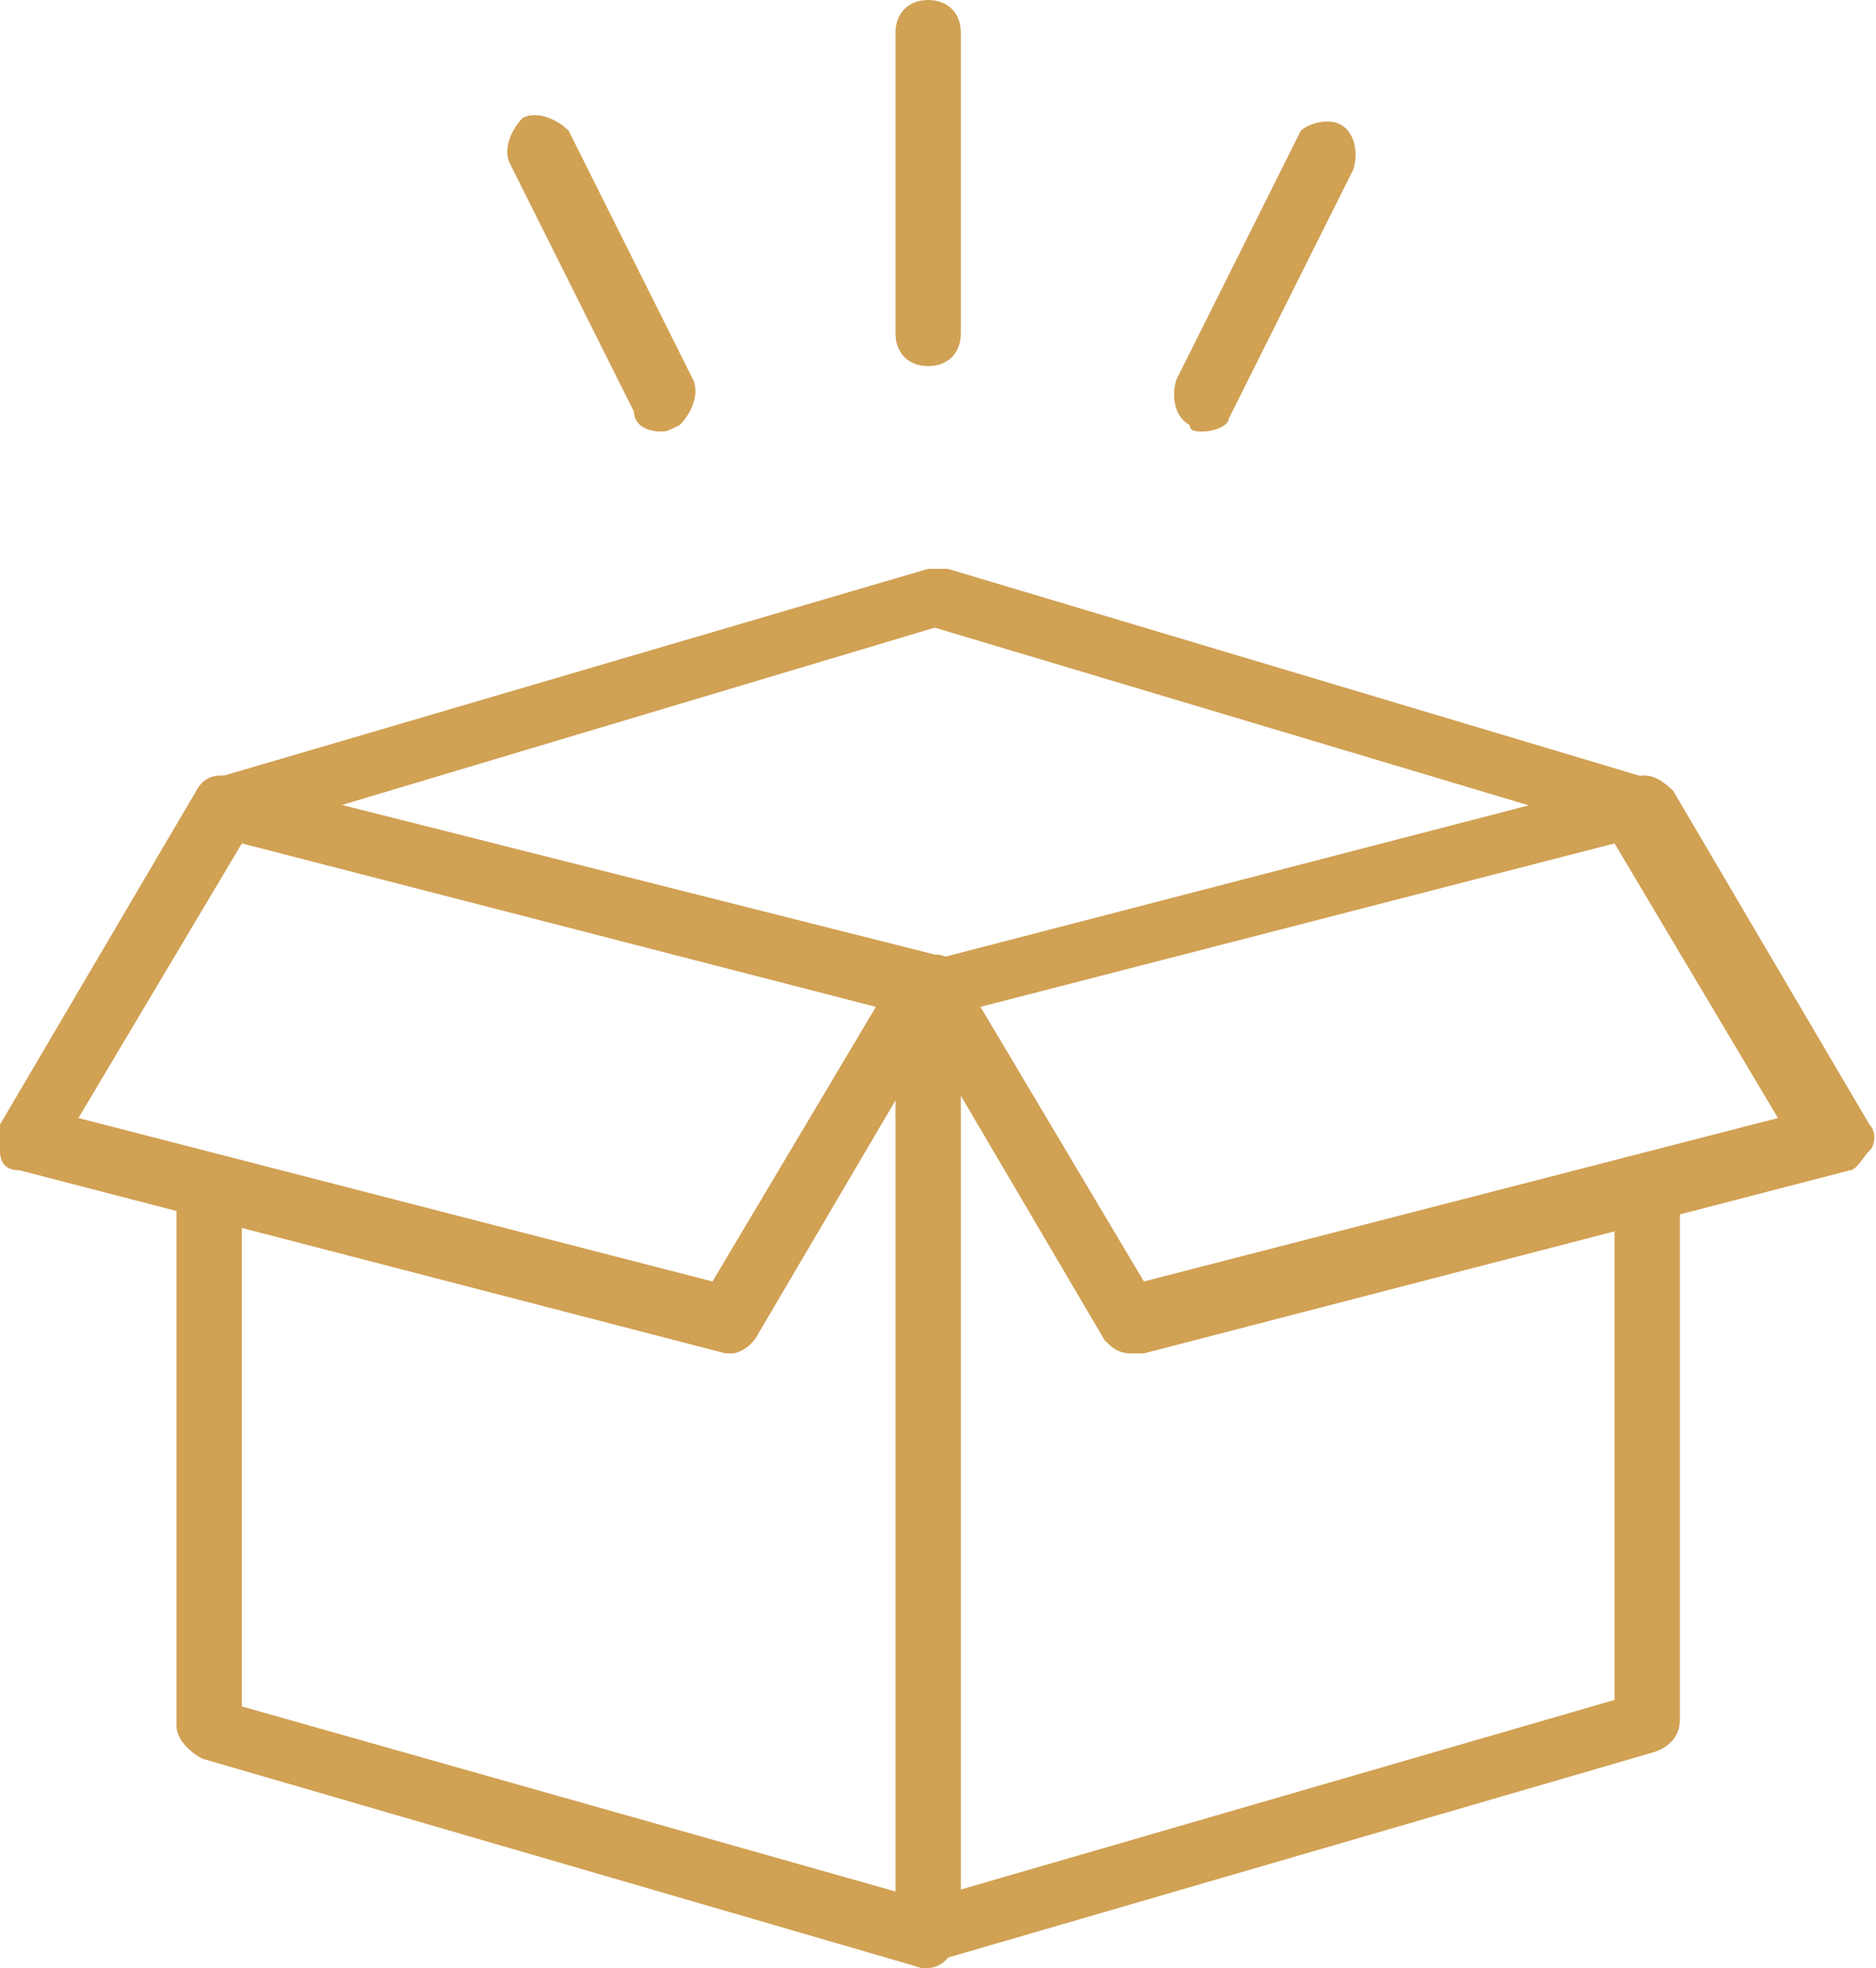
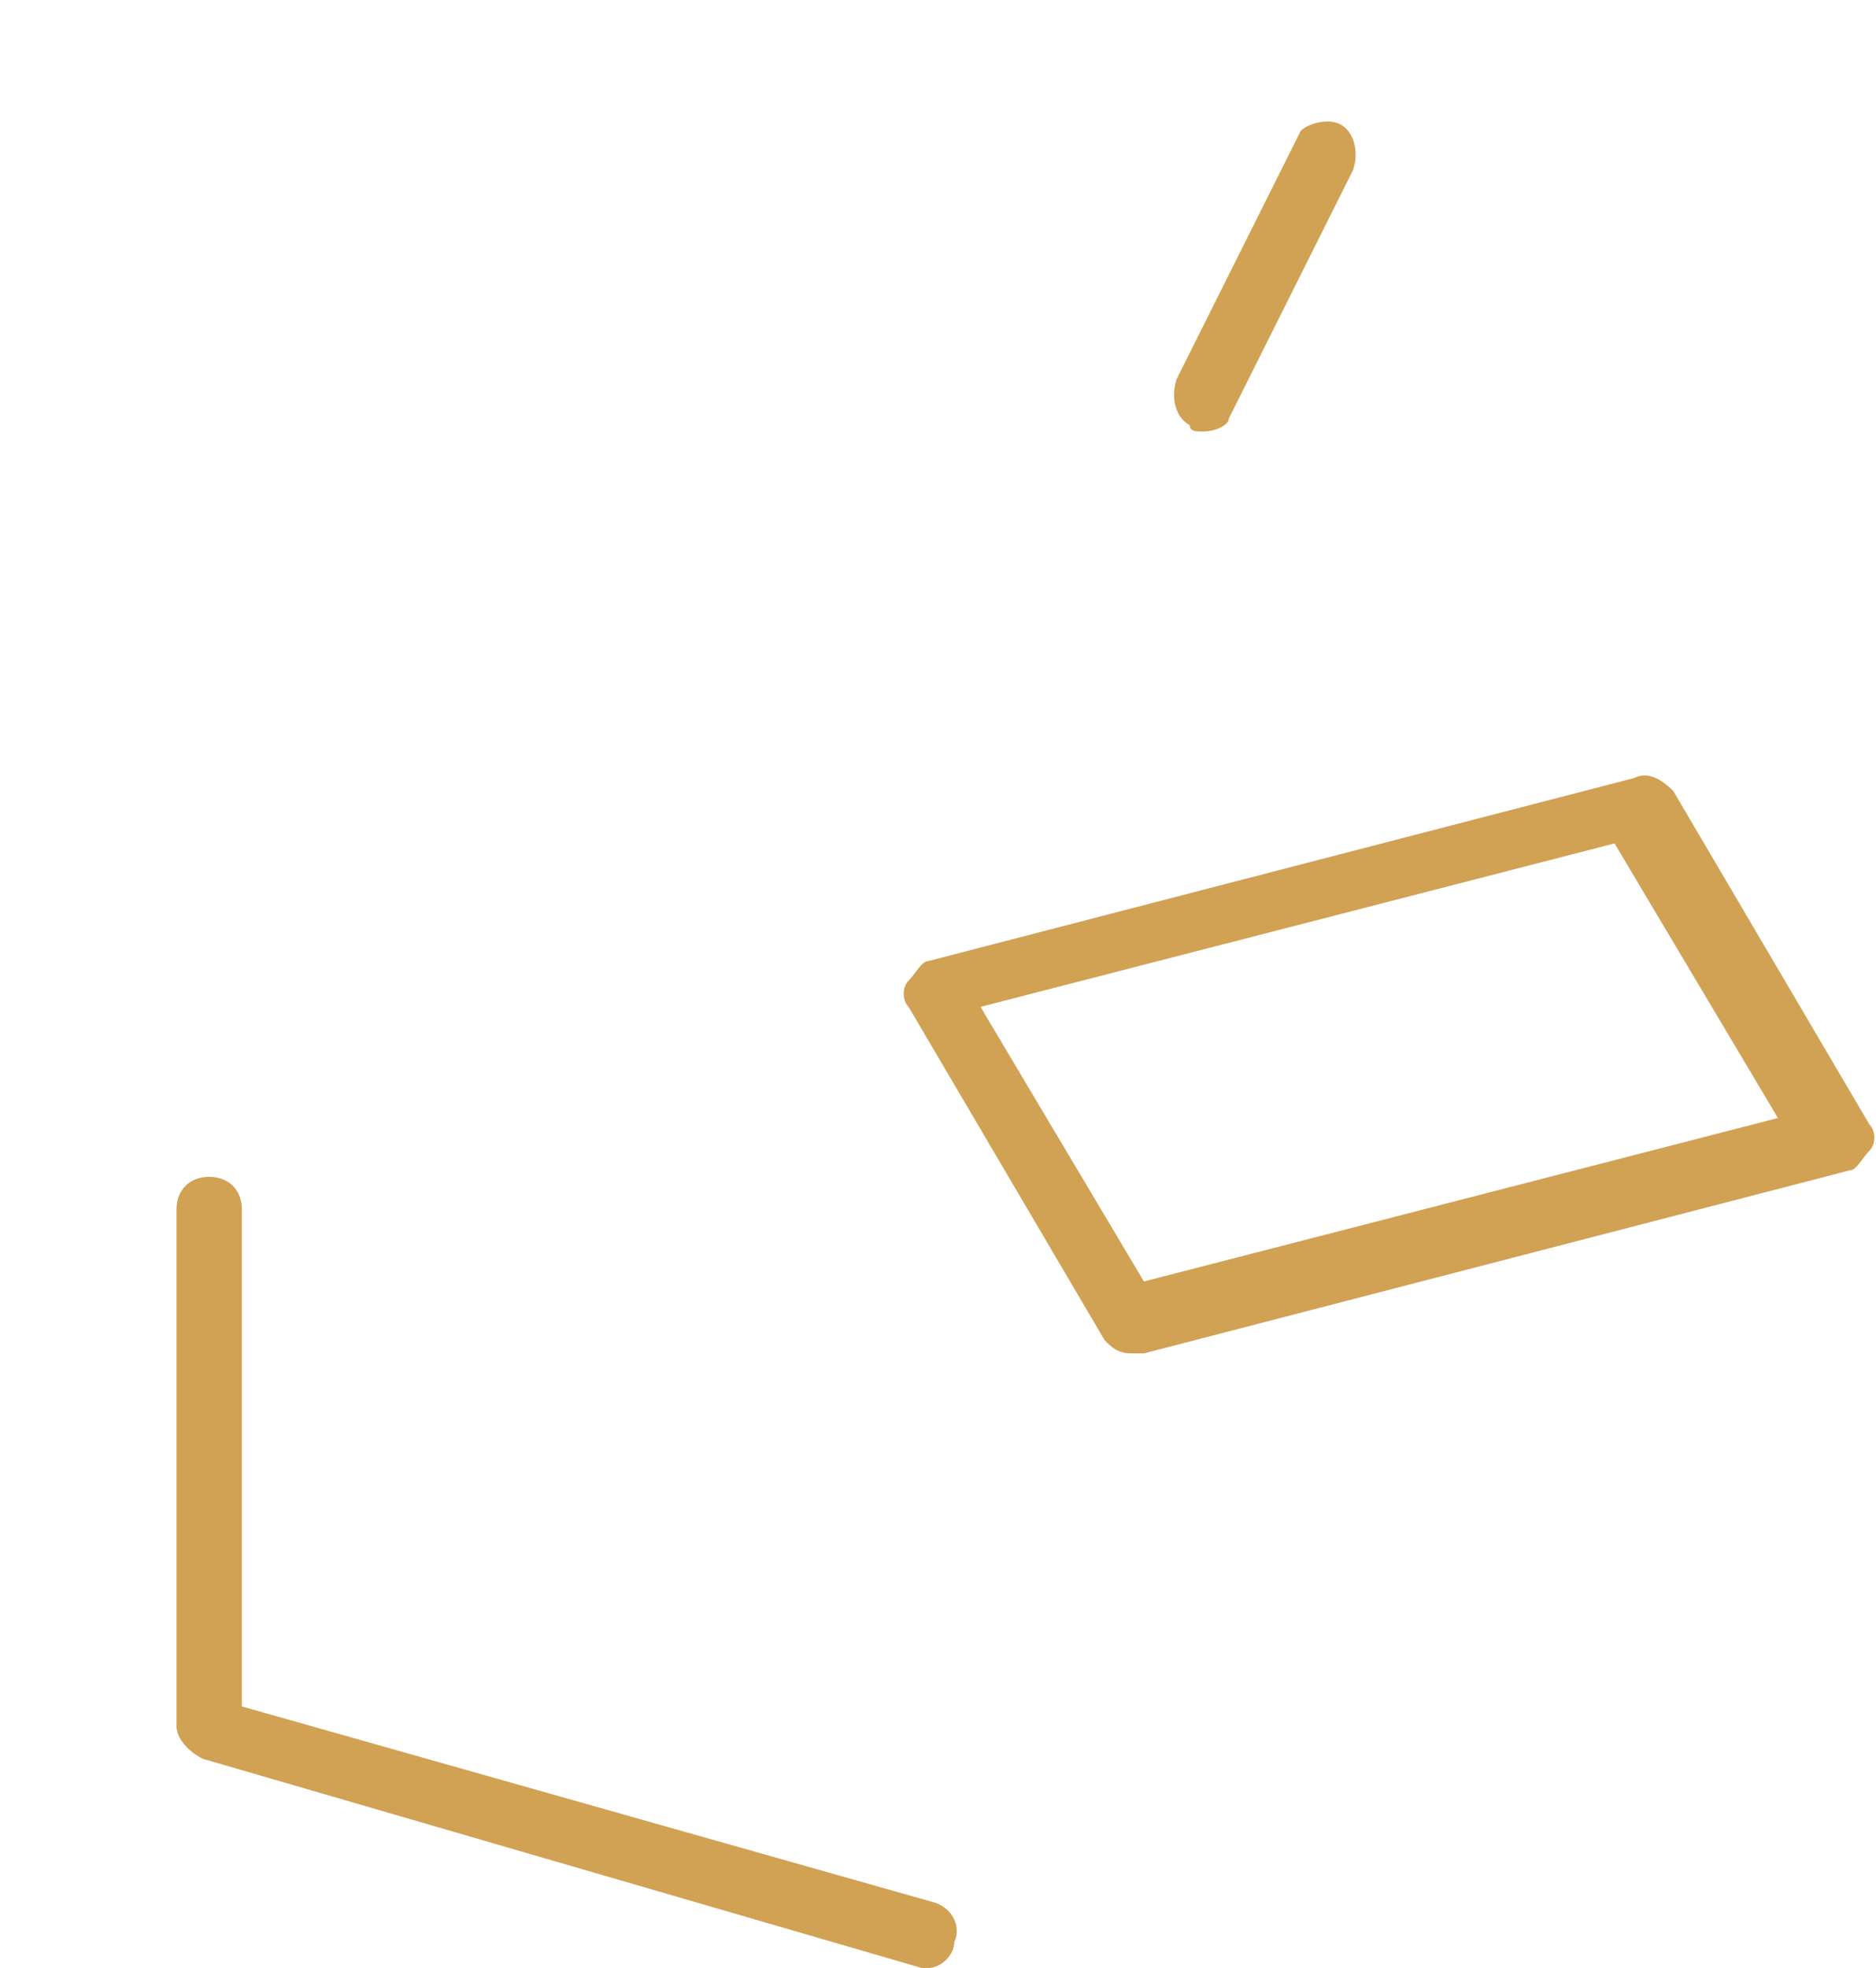
<svg xmlns="http://www.w3.org/2000/svg" version="1.1" id="Layer_1" x="0px" y="0px" viewBox="0 0 28.7 30.1" style="enable-background:new 0 0 28.7 30.1;" xml:space="preserve">
  <style type="text/css">
	.st0{fill:#D1A154;}
</style>
  <g>
    <g>
-       <path class="st0" d="M14.2,30.1c-0.1,0-0.2,0-0.3-0.1c-0.1-0.1-0.2-0.2-0.2-0.4V15.1c0-0.3,0.2-0.5,0.5-0.5s0.5,0.2,0.5,0.5v13.8    l10-2.9v-7.6c0-0.3,0.2-0.5,0.5-0.5s0.5,0.2,0.5,0.5v7.9c0,0.2-0.1,0.4-0.4,0.5l-11,3.2C14.3,30.1,14.2,30.1,14.2,30.1z" />
-     </g>
+       </g>
    <g>
      <path class="st0" d="M14.2,30.1h-0.1l-11-3.2c-0.2-0.1-0.4-0.3-0.4-0.5v-7.9c0-0.3,0.2-0.5,0.5-0.5s0.5,0.2,0.5,0.5v7.6l10.6,3    c0.3,0.1,0.4,0.4,0.3,0.6C14.6,29.9,14.4,30.1,14.2,30.1z" />
    </g>
    <g>
-       <path class="st0" d="M11.2,20.7h-0.1L0.3,17.9c-0.2,0-0.3-0.1-0.3-0.3c-0.1-0.1,0-0.3,0-0.4l3-5.1c0.1-0.2,0.3-0.3,0.6-0.2    l10.7,2.7c0.2,0,0.3,0.1,0.3,0.3c0.1,0.1,0,0.3,0,0.4l-3,5.1C11.5,20.6,11.3,20.7,11.2,20.7z M1.2,17.1l9.7,2.5l2.5-4.2l-9.7-2.5    L1.2,17.1z" />
-     </g>
+       </g>
    <g>
      <path class="st0" d="M17.3,20.7c-0.2,0-0.3-0.1-0.4-0.2l-3-5.1c-0.1-0.1-0.1-0.3,0-0.4s0.2-0.3,0.3-0.3L25,11.9    c0.2-0.1,0.4,0,0.6,0.2l3,5.1c0.1,0.1,0.1,0.3,0,0.4c-0.1,0.1-0.2,0.3-0.3,0.3l-10.8,2.8C17.4,20.7,17.4,20.7,17.3,20.7z M15,15.4    l2.5,4.2l9.7-2.5l-2.5-4.2L15,15.4z" />
    </g>
    <g>
-       <path class="st0" d="M25,12.8L25,12.8L14.3,9.6L3.6,12.8c-0.3,0.1-0.5-0.1-0.6-0.3c-0.1-0.3,0.1-0.5,0.3-0.6l10.9-3.2    c0.1,0,0.2,0,0.3,0l10.7,3.2c0.3,0.1,0.4,0.4,0.3,0.6C25.4,12.7,25.2,12.8,25,12.8z" />
-     </g>
+       </g>
    <g>
-       <path class="st0" d="M14.2,5.6c-0.3,0-0.5-0.2-0.5-0.5V0.5c0-0.3,0.2-0.5,0.5-0.5s0.5,0.2,0.5,0.5v4.6C14.7,5.4,14.5,5.6,14.2,5.6    z" />
-     </g>
+       </g>
    <g>
      <path class="st0" d="M18.4,6.6c-0.1,0-0.2,0-0.2-0.1C18,6.4,17.9,6.1,18,5.8L19.9,2c0.1-0.1,0.4-0.2,0.6-0.1s0.3,0.4,0.2,0.7    l-1.9,3.8C18.8,6.5,18.6,6.6,18.4,6.6z" />
    </g>
    <g>
-       <path class="st0" d="M10.1,6.6c-0.2,0-0.4-0.1-0.4-0.3L7.8,2.5C7.7,2.3,7.8,2,8,1.8c0.2-0.1,0.5,0,0.7,0.2l1.9,3.8    c0.1,0.2,0,0.5-0.2,0.7C10.2,6.6,10.2,6.6,10.1,6.6z" />
-     </g>
+       </g>
  </g>
</svg>